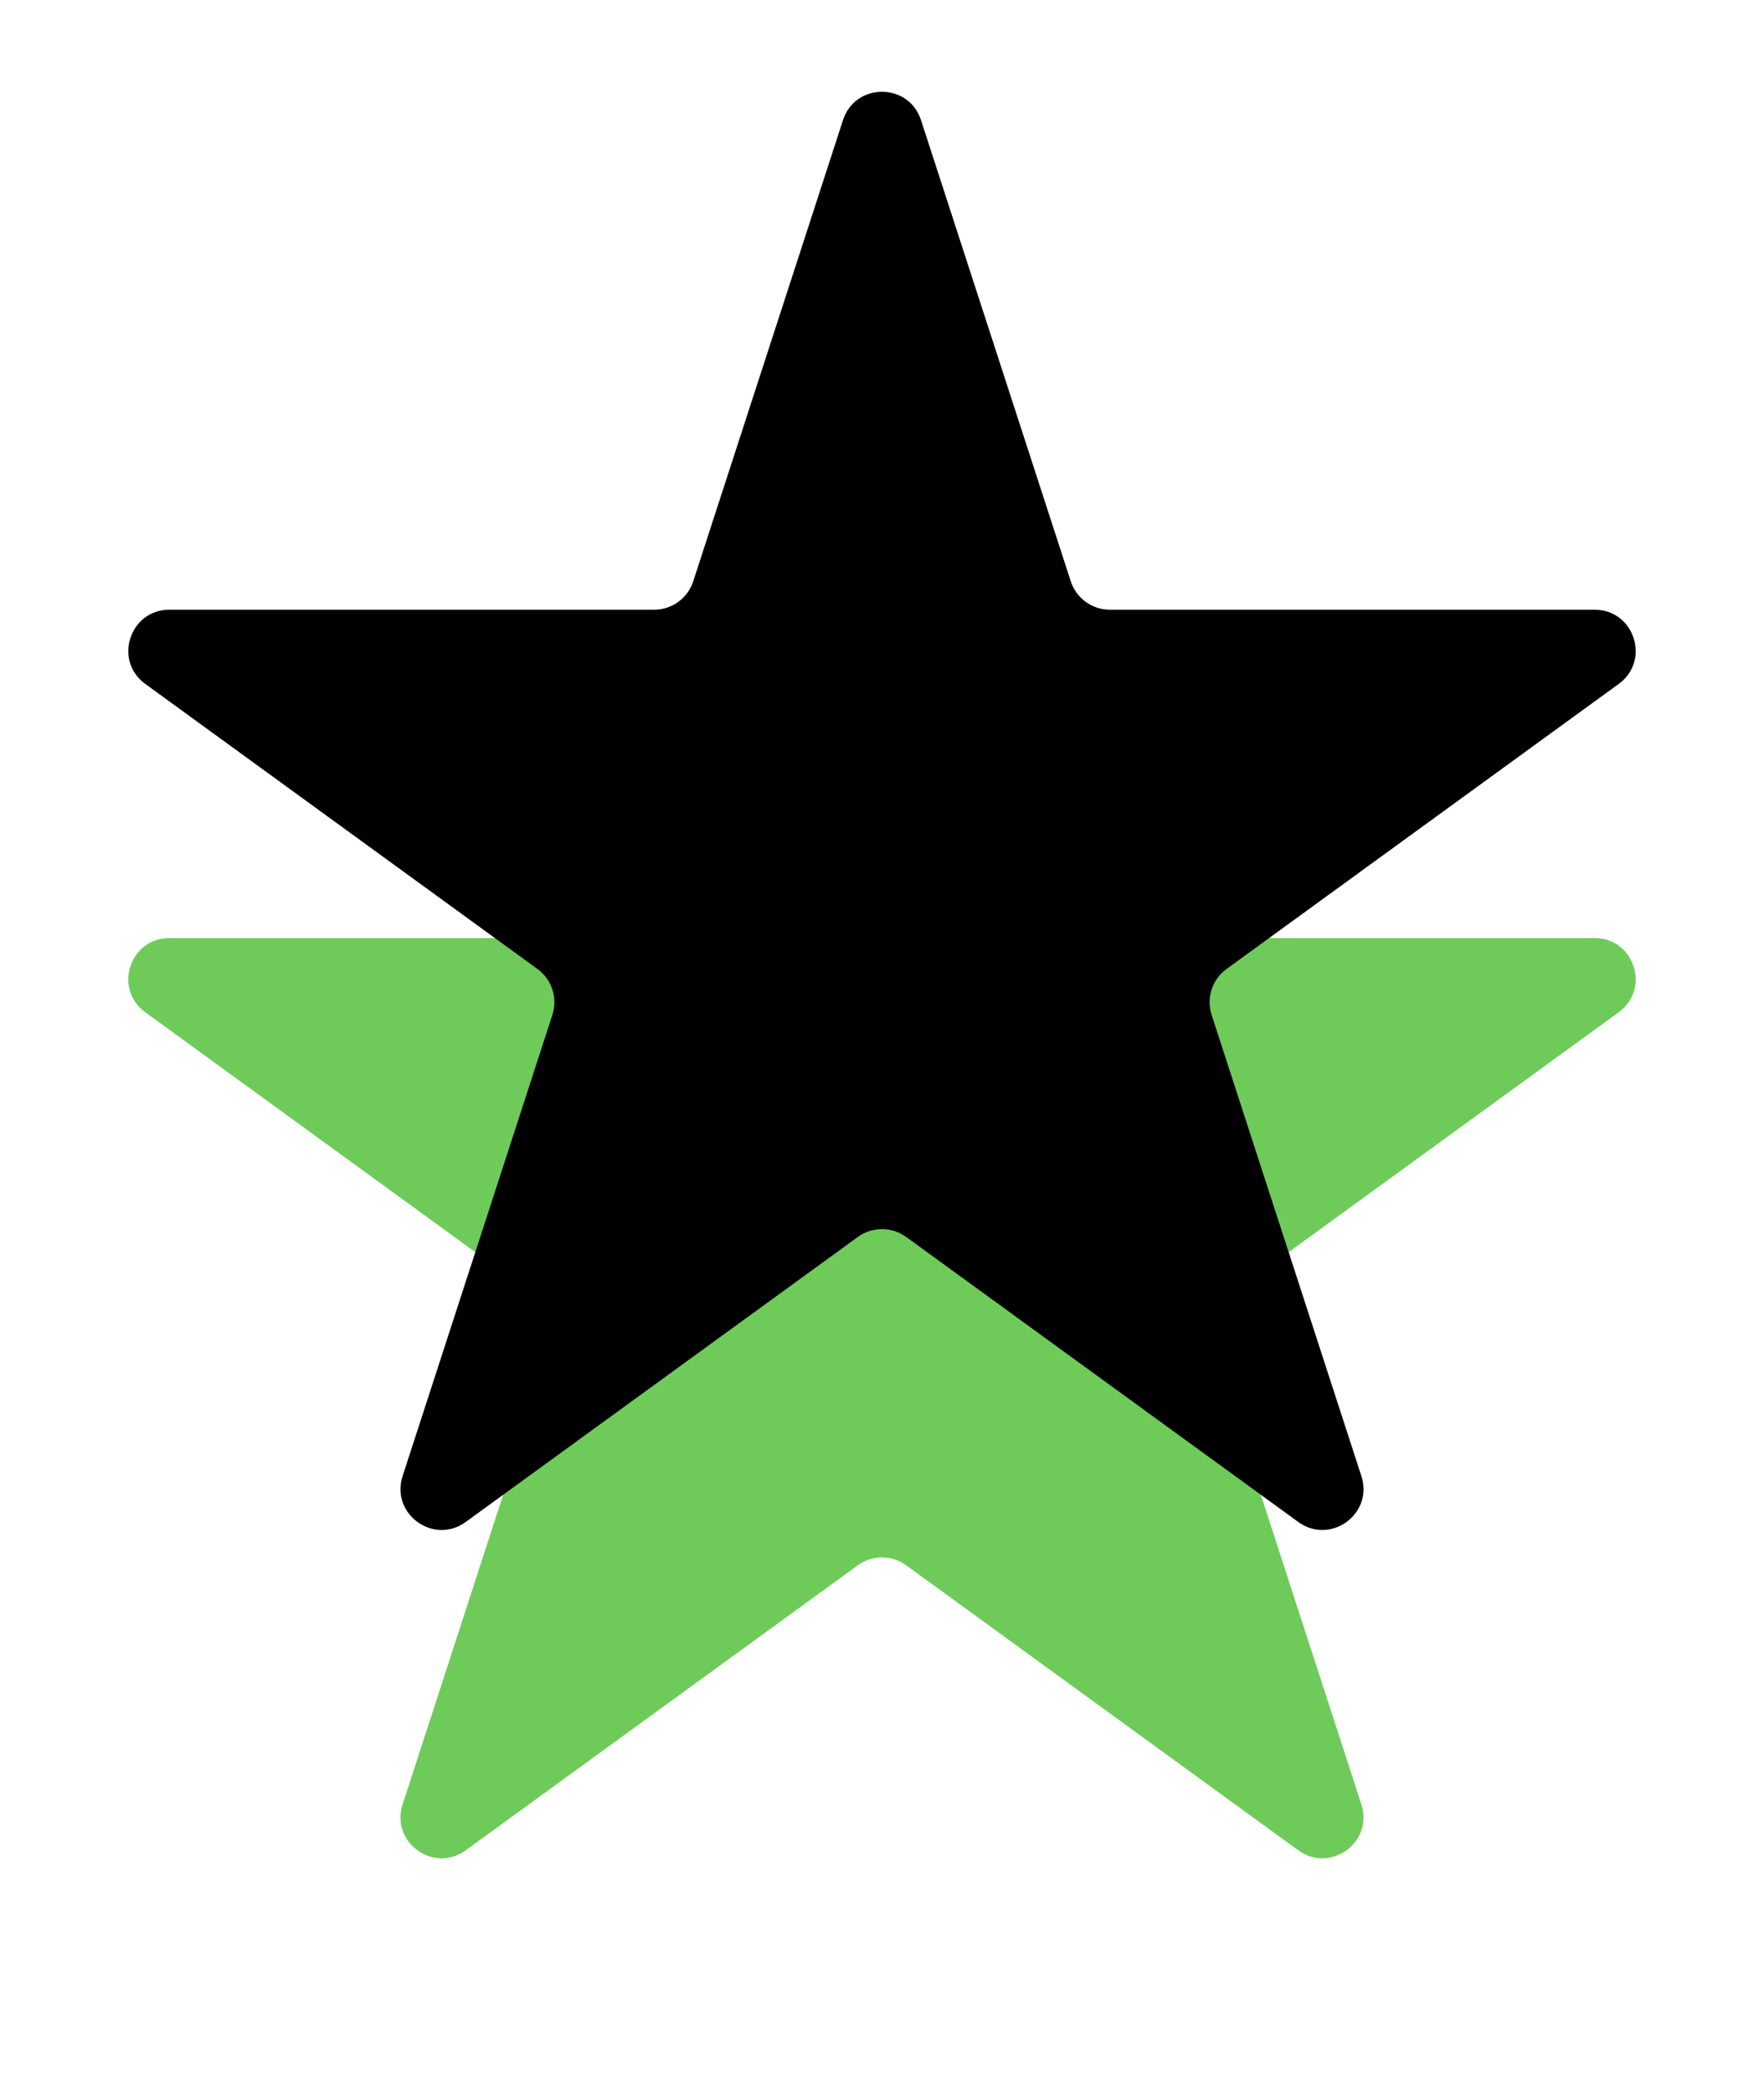
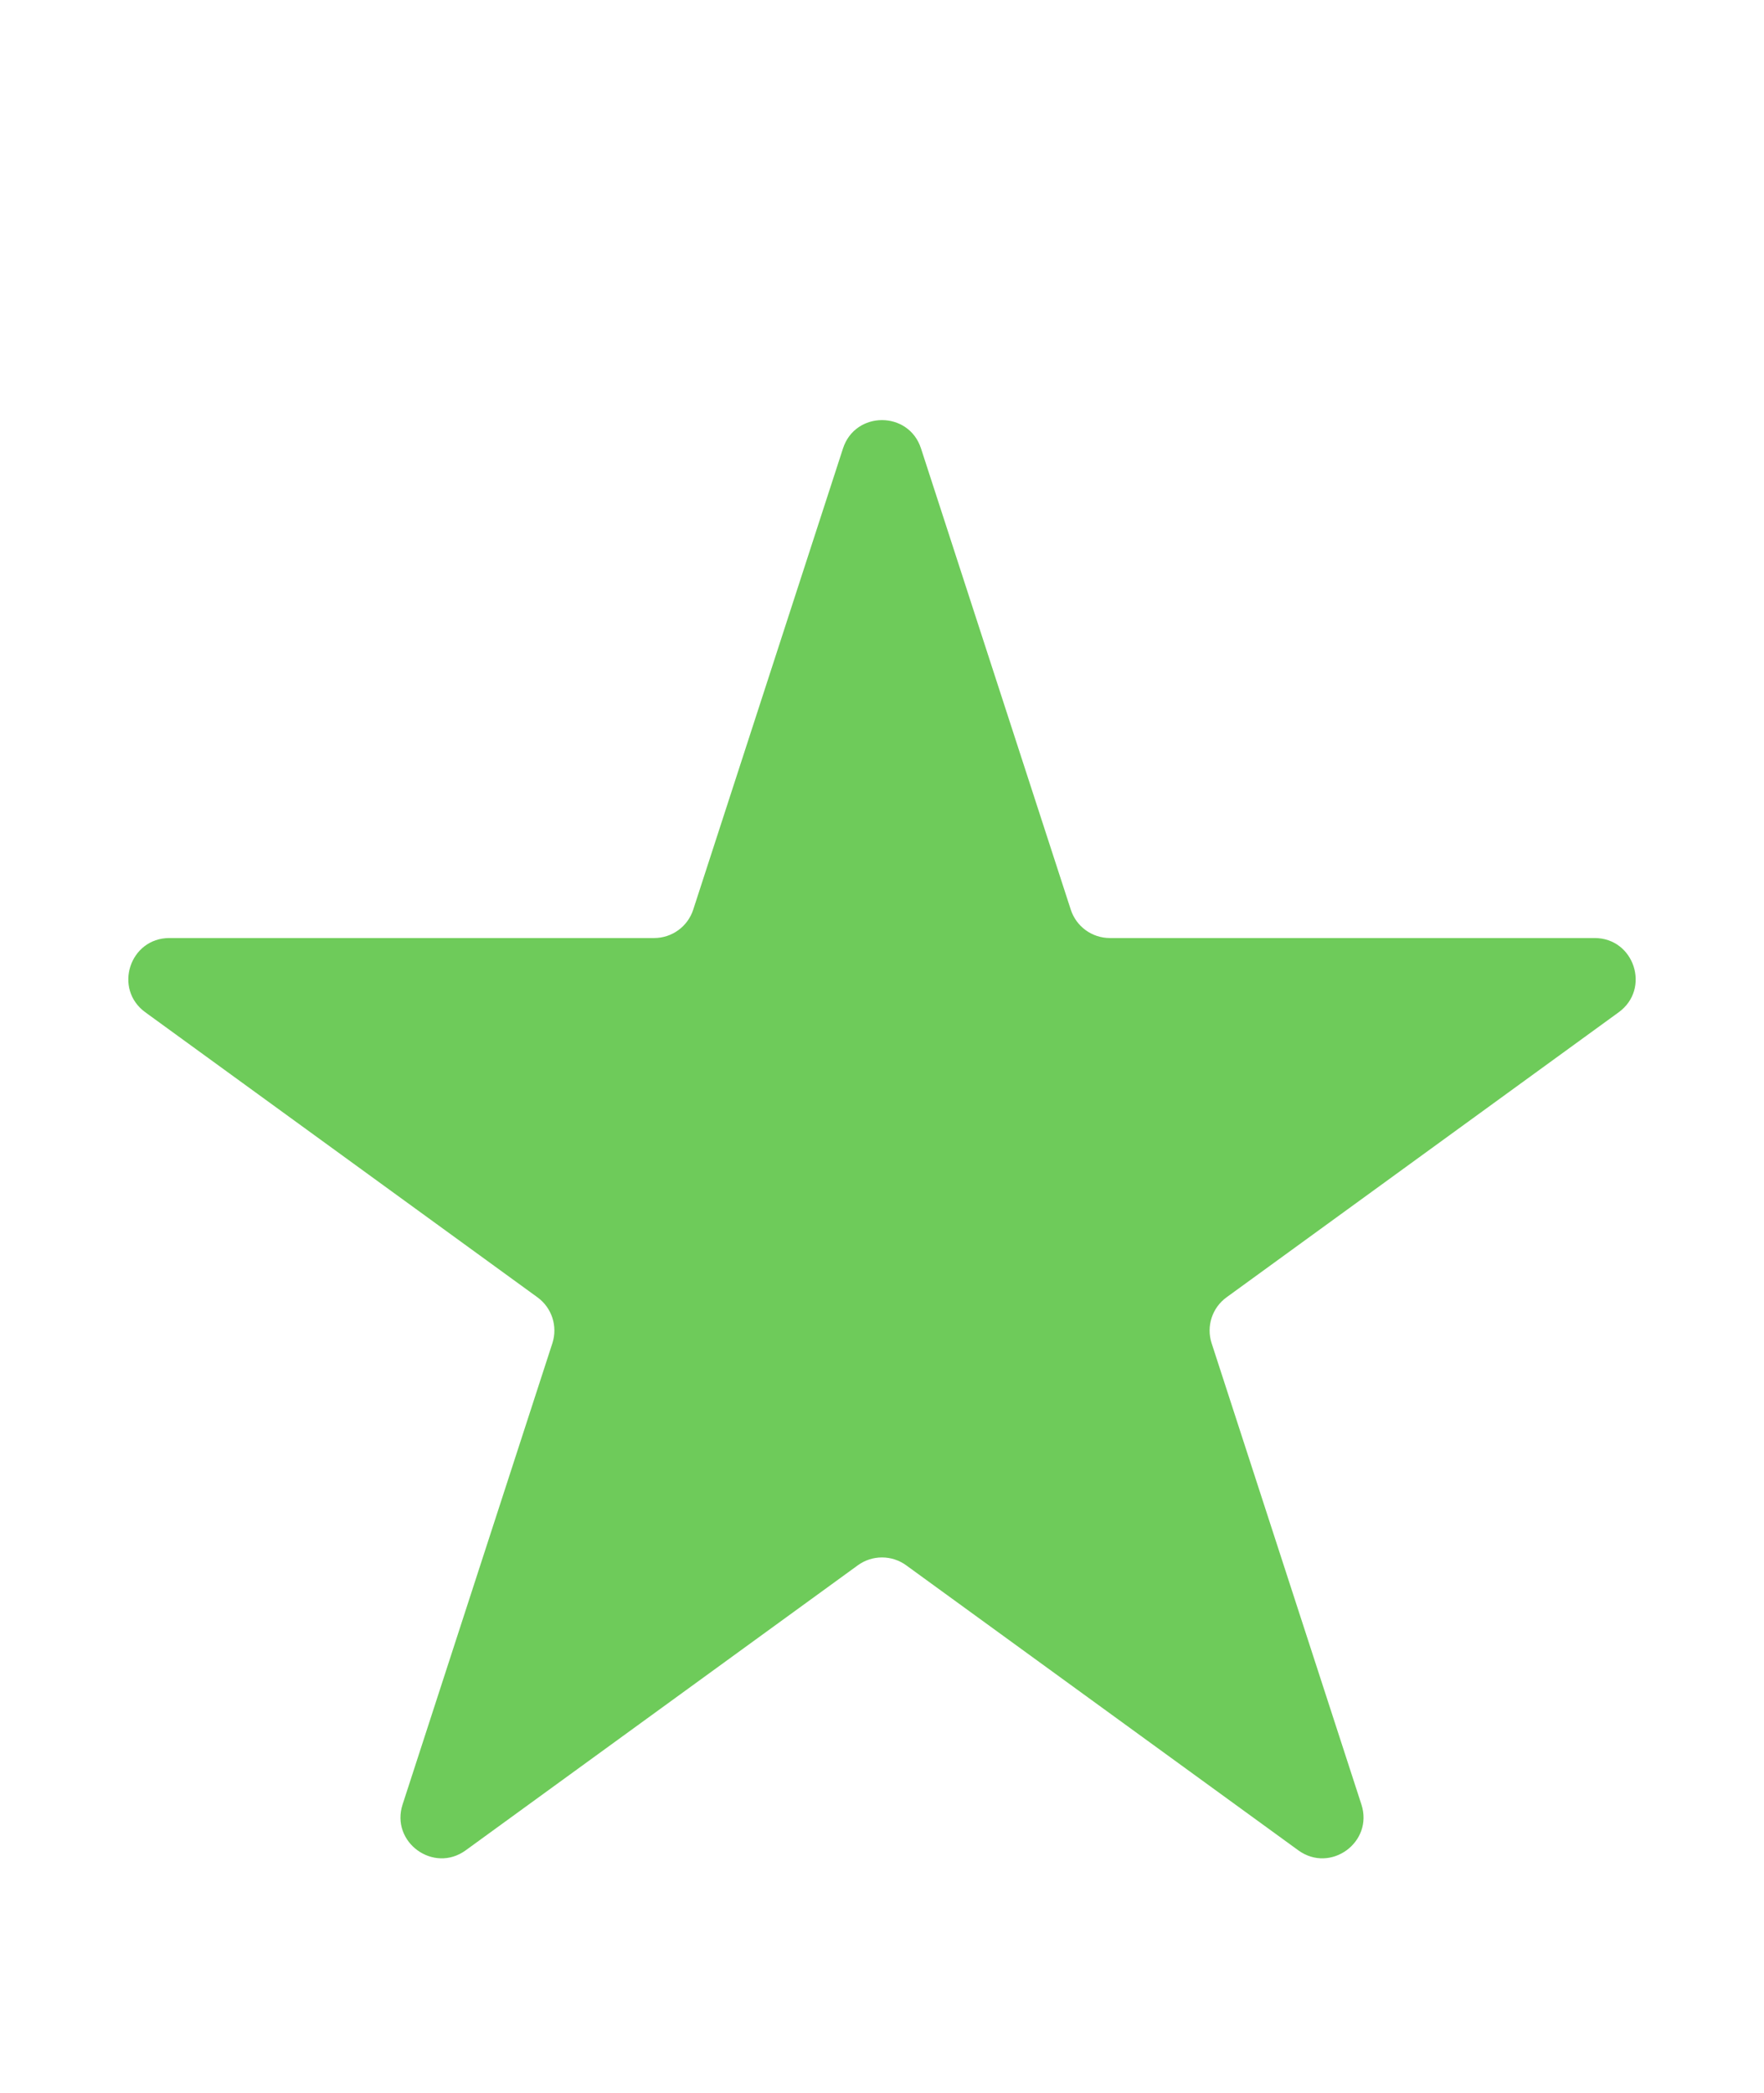
<svg xmlns="http://www.w3.org/2000/svg" width="43" height="51" viewBox="0 0 43 51" fill="none">
  <path d="M20.549 10.927C20.848 10.006 22.152 10.006 22.451 10.927L26.102 22.165C26.236 22.577 26.62 22.856 27.054 22.856H38.87C39.839 22.856 40.242 24.096 39.458 24.665L29.898 31.611C29.548 31.865 29.401 32.317 29.535 32.729L33.186 43.967C33.486 44.888 32.431 45.654 31.648 45.085L22.088 38.139C21.737 37.885 21.263 37.885 20.912 38.139L11.352 45.085C10.569 45.654 9.514 44.888 9.814 43.967L13.465 32.729C13.599 32.317 13.452 31.865 13.102 31.611L3.542 24.665C2.758 24.096 3.161 22.856 4.13 22.856H15.946C16.38 22.856 16.764 22.577 16.898 22.165L20.549 10.927Z" fill="#6ECB5A" />
-   <path d="M20.549 2.927C20.848 2.006 22.152 2.006 22.451 2.927L26.102 14.165C26.236 14.577 26.62 14.856 27.054 14.856H38.87C39.839 14.856 40.242 16.096 39.458 16.665L29.898 23.611C29.548 23.865 29.401 24.317 29.535 24.729L33.186 35.967C33.486 36.888 32.431 37.654 31.648 37.085L22.088 30.139C21.737 29.885 21.263 29.885 20.912 30.139L11.352 37.085C10.569 37.654 9.514 36.888 9.814 35.967L13.465 24.729C13.599 24.317 13.452 23.865 13.102 23.611L3.542 16.665C2.758 16.096 3.161 14.856 4.13 14.856H15.946C16.38 14.856 16.764 14.577 16.898 14.165L20.549 2.927Z" fill="black" />
</svg>